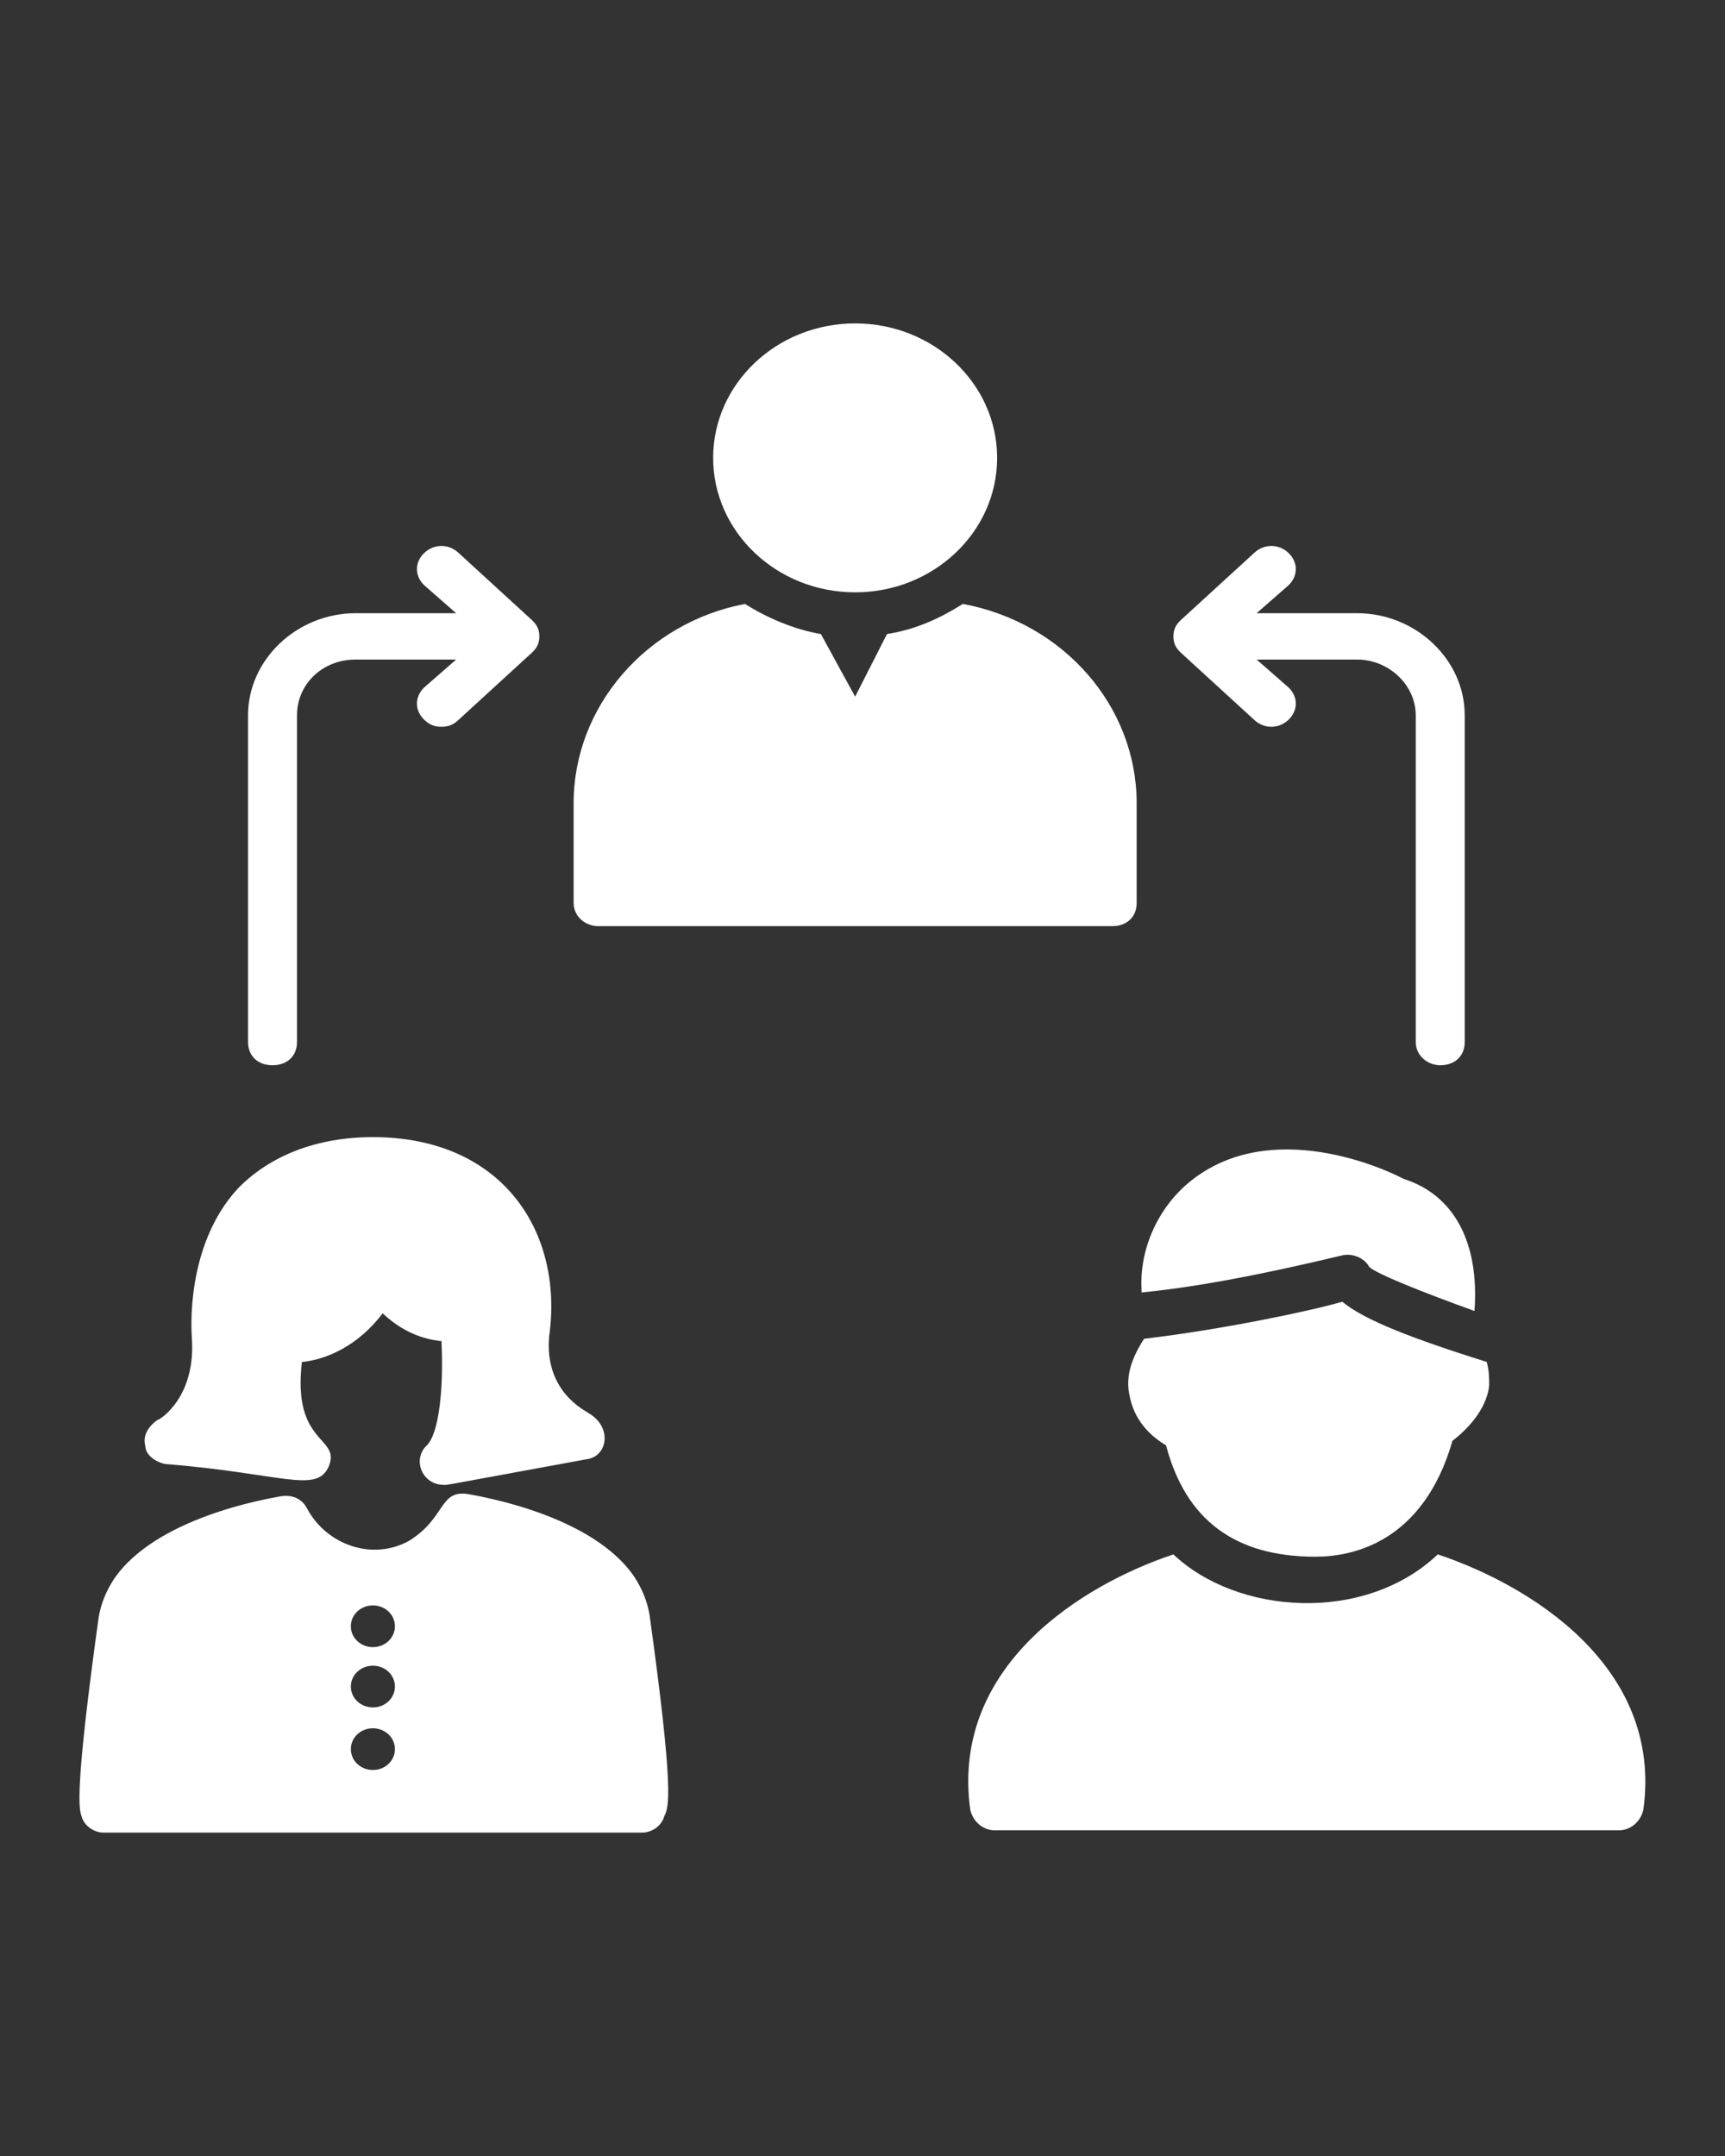
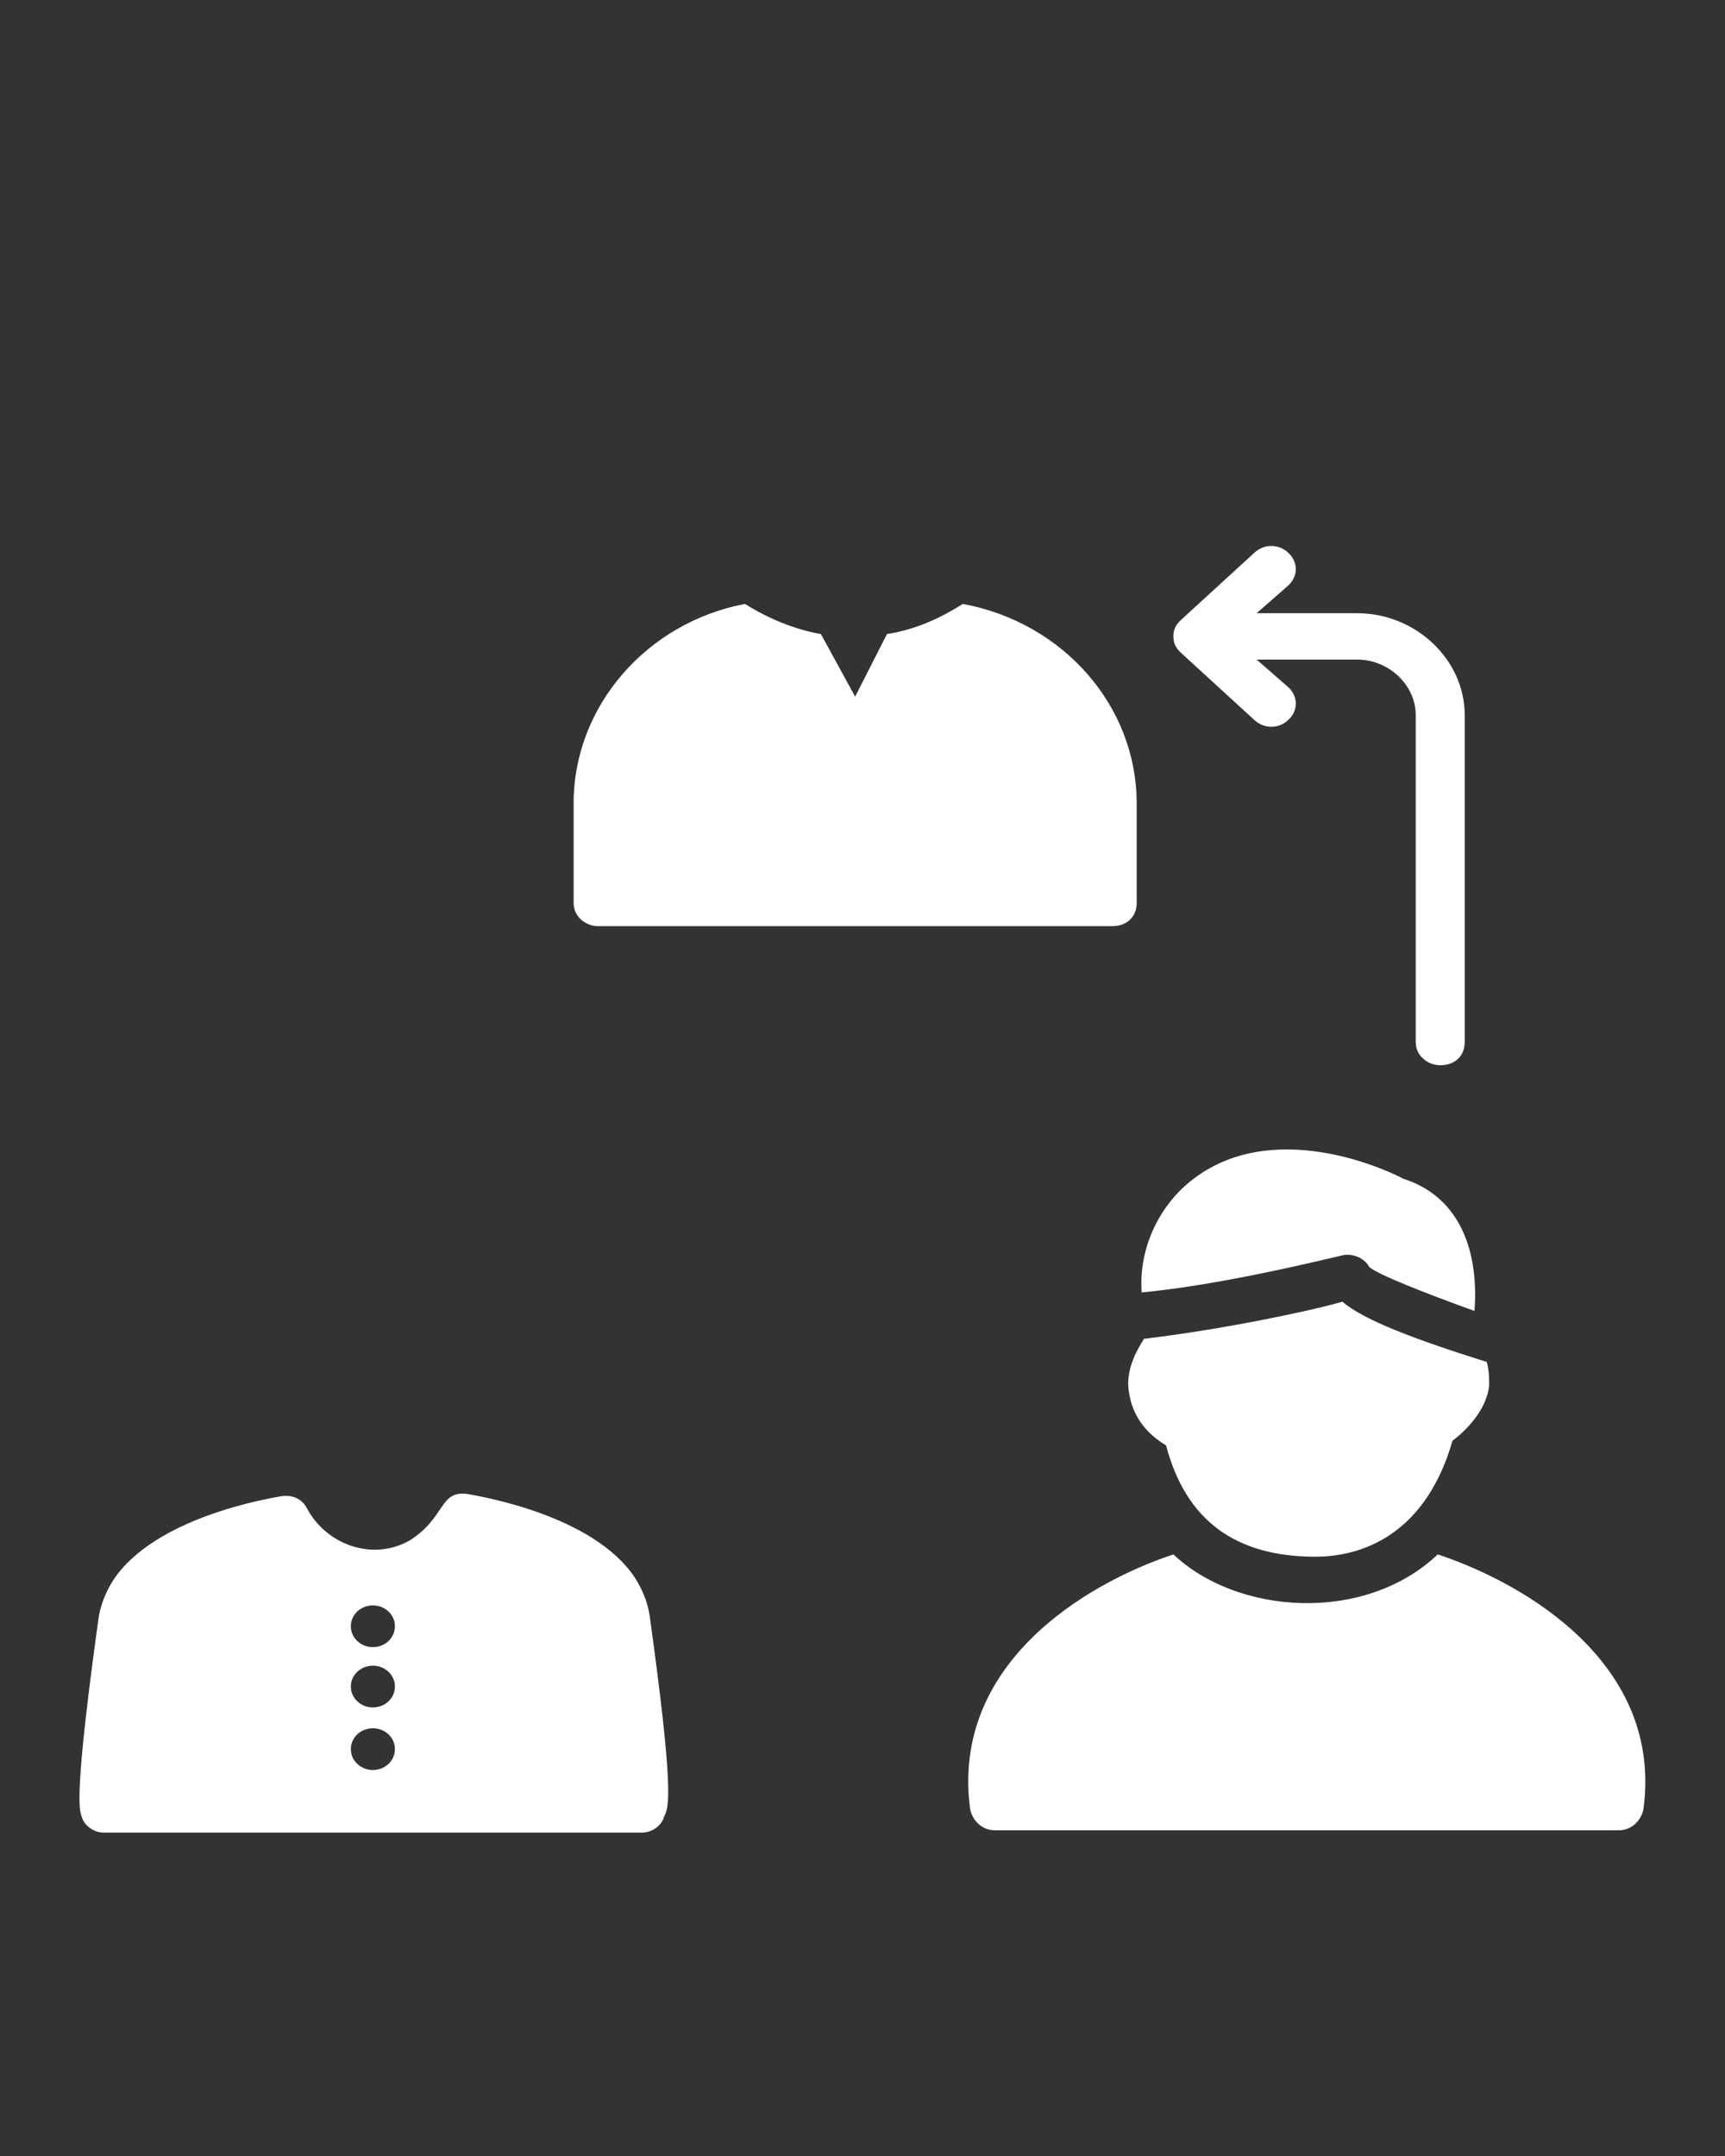
<svg xmlns="http://www.w3.org/2000/svg" width="64" height="80" viewBox="0 0 64 80" fill="none">
  <rect x="0" y="0" width="64" height="80" fill="#333333" stroke="none" />
  <path d="M24.098 59.914C24.007 59.398 23.826 58.968 23.553 58.538C22.009 56.215 17.831 55.527 17.377 55.441C16.287 55.269 16.56 56.301 15.197 57.161C13.835 57.936 12.109 57.333 11.383 55.957C11.201 55.613 10.838 55.441 10.383 55.527C9.929 55.613 5.751 56.301 4.207 58.624C3.935 59.054 3.753 59.484 3.662 60C2.754 66.538 2.936 67.14 3.027 67.398C3.117 67.742 3.481 68 3.844 68H23.826C24.189 68 24.552 67.742 24.643 67.398C24.825 67.054 25.006 66.452 24.098 59.914ZM13.835 65.677C13.381 65.677 13.017 65.333 13.017 64.903C13.017 64.473 13.381 64.129 13.835 64.129C14.289 64.129 14.652 64.473 14.652 64.903C14.652 65.333 14.289 65.677 13.835 65.677ZM13.835 63.355C13.381 63.355 13.017 63.011 13.017 62.581C13.017 62.151 13.381 61.807 13.835 61.807C14.289 61.807 14.652 62.151 14.652 62.581C14.652 63.011 14.289 63.355 13.835 63.355ZM13.835 61.118C13.381 61.118 13.017 60.774 13.017 60.344C13.017 59.914 13.381 59.57 13.835 59.57C14.289 59.57 14.652 59.914 14.652 60.344C14.652 60.774 14.289 61.118 13.835 61.118Z" fill="white" />
-   <path d="M36.995 16.989C36.995 19.742 34.633 21.979 31.727 21.979C28.82 21.979 26.459 19.742 26.459 16.989C26.459 14.237 28.82 12 31.727 12C34.633 12 36.995 14.237 36.995 16.989Z" fill="white" />
  <path d="M42.172 29.806V33.505C42.172 34.022 41.809 34.366 41.264 34.366H22.191C21.736 34.366 21.282 34.022 21.282 33.505V29.806C21.282 26.194 24.007 23.097 27.64 22.409C28.457 22.925 29.456 23.355 30.456 23.527L31.727 25.849L32.908 23.527C33.998 23.355 34.906 22.925 35.723 22.409C39.447 23.097 42.172 26.194 42.172 29.806Z" fill="white" />
-   <path d="M21.736 54.151C16.105 55.183 16.65 55.097 16.469 55.097C15.651 55.097 15.288 54.151 15.833 53.634C16.287 53.204 16.469 51.484 16.378 49.763C15.47 49.677 14.743 49.247 14.198 48.731C13.29 49.935 12.109 50.452 11.201 50.538C10.837 53.634 12.654 53.29 12.2 54.408C11.746 55.441 10.474 54.667 6.114 54.322C5.751 54.236 5.388 53.978 5.388 53.634C5.297 53.29 5.479 52.946 5.842 52.688C5.933 52.688 7.295 51.828 7.114 49.591C7.114 49.505 6.841 46.236 8.839 44.086C10.02 42.882 11.746 42.194 13.835 42.194C18.648 42.194 20.919 45.72 20.374 49.591C20.192 51.656 21.736 52.344 21.827 52.43C22.735 52.946 22.554 54.065 21.736 54.151Z" fill="white" />
  <path d="M42.354 47.957C45.079 47.699 48.348 46.925 49.801 46.581C50.165 46.495 50.619 46.667 50.801 47.011C51.073 47.269 52.799 47.957 54.706 48.645C54.888 46.151 53.98 44.344 52.072 43.742C51.436 43.398 47.168 41.419 44.17 43.828C42.99 44.774 42.263 46.323 42.354 47.871V47.957Z" fill="white" />
  <path d="M49.802 48.301C48.621 48.645 45.352 49.333 42.445 49.677C42.173 50.108 41.718 50.882 41.9 51.742C41.991 52.258 42.263 53.032 43.263 53.634C43.989 56.387 45.806 57.763 48.803 57.763C50.165 57.763 52.799 57.247 53.889 53.462C54.343 53.118 55.161 52.344 55.251 51.398C55.251 51.14 55.251 50.882 55.161 50.538C52.436 49.677 50.619 48.989 49.802 48.301Z" fill="white" />
  <path d="M60.973 67.14C60.882 67.57 60.519 67.914 60.065 67.914H36.904C36.45 67.914 36.087 67.57 35.996 67.14C35.27 61.806 40.174 58.796 43.535 57.677C45.896 59.914 50.619 60.258 53.344 57.677C56.704 58.796 61.7 61.806 60.973 67.14Z" fill="white" />
  <path d="M54.343 26.538V38.667C54.343 39.183 53.98 39.527 53.435 39.527C52.98 39.527 52.526 39.183 52.526 38.667V26.538C52.526 25.419 51.527 24.473 50.347 24.473H46.623L47.803 25.505C48.167 25.849 48.167 26.366 47.803 26.71C47.44 27.054 46.895 27.054 46.532 26.71L43.807 24.215C43.626 24.043 43.535 23.871 43.535 23.613C43.535 23.355 43.626 23.183 43.807 23.011L46.532 20.516C46.895 20.172 47.44 20.172 47.803 20.516C48.167 20.86 48.167 21.376 47.803 21.72L46.623 22.753H50.347C52.526 22.753 54.343 24.473 54.343 26.538Z" fill="white" />
-   <path d="M19.738 23.011C19.92 23.183 20.011 23.355 20.011 23.613C20.011 23.871 19.92 24.043 19.738 24.215L17.014 26.71C16.832 26.882 16.65 26.968 16.378 26.968C16.105 26.968 15.924 26.882 15.742 26.71C15.379 26.366 15.379 25.849 15.742 25.505L16.923 24.473H13.199C11.927 24.473 11.019 25.419 11.019 26.538V38.667C11.019 39.183 10.656 39.527 10.111 39.527C9.566 39.527 9.203 39.183 9.203 38.667V26.538C9.203 24.473 11.019 22.753 13.199 22.753H16.923L15.742 21.72C15.379 21.376 15.379 20.86 15.742 20.516C16.105 20.172 16.65 20.172 17.014 20.516L19.738 23.011Z" fill="white" />
</svg>